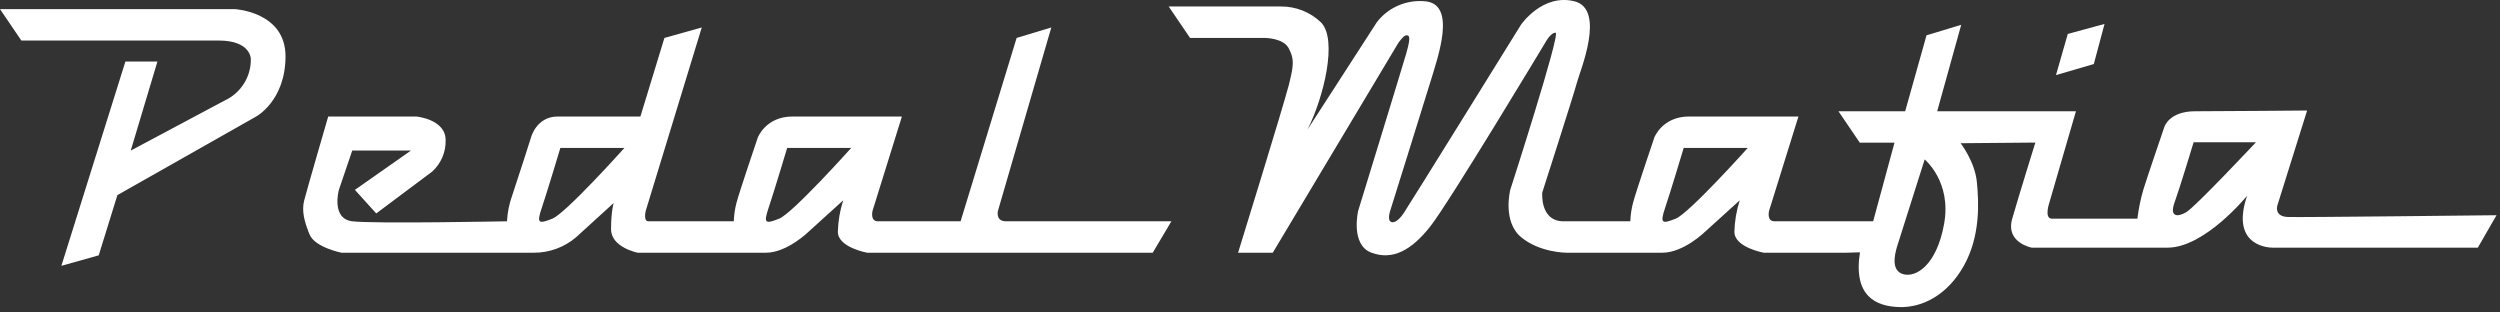
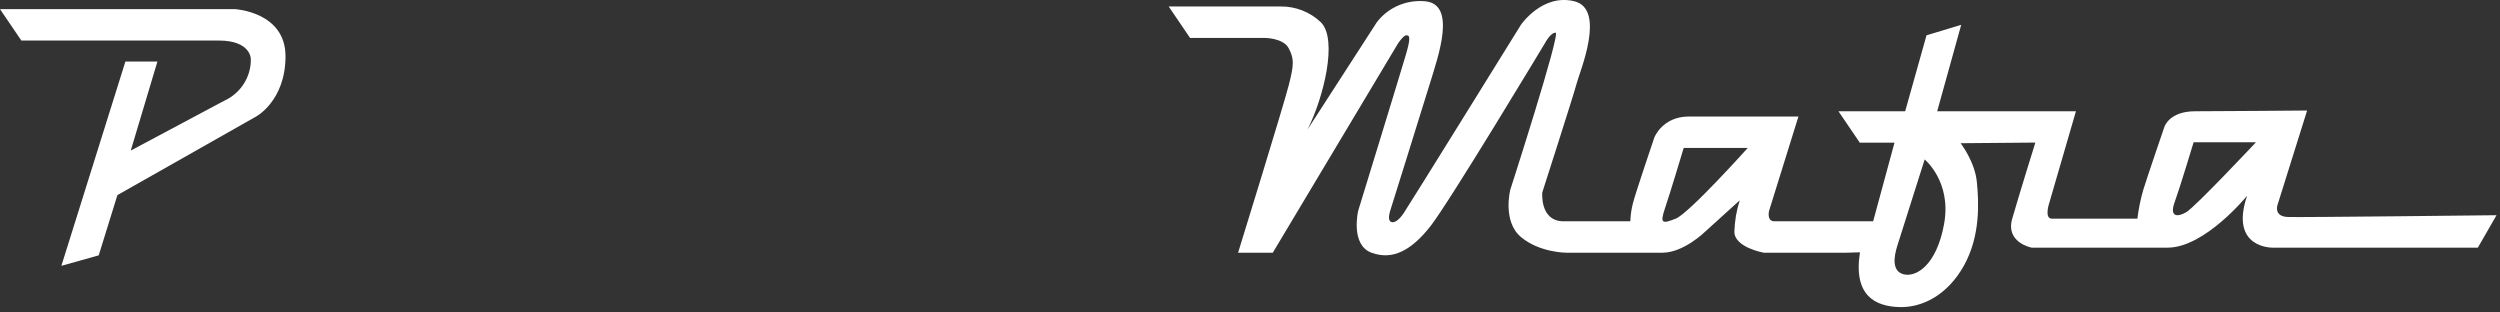
<svg xmlns="http://www.w3.org/2000/svg" width="176" height="22" viewBox="0 0 176 22" fill="none">
  <rect x="0" y="0" width="176" height="22" fill="#333333" stroke="none" />
  <g clip-path="url(#clip0_4750_490)">
    <path d="M0 0.642H16.531C16.531 0.642 20.1 0.826 20.1 3.961C20.1 7.096 18.034 8.202 18.034 8.202L8.265 13.735L6.95 17.976L4.321 18.714L8.829 4.33H11.083L9.205 10.6L15.779 7.096C16.351 6.837 16.833 6.42 17.166 5.895C17.5 5.371 17.671 4.763 17.658 4.145C17.658 4.145 17.658 2.854 15.404 2.854H1.503L0 0.642Z" fill="white" />
-     <path d="M70.82 15.579C70.068 15.579 70.256 14.841 70.256 14.841L74.013 1.933L71.571 2.67L67.626 15.579H61.803C61.239 15.579 61.427 14.841 61.427 14.841L63.494 8.203H55.792C53.913 8.203 53.35 9.678 53.35 9.678C53.35 9.678 52.035 13.55 51.847 14.288C51.736 14.71 51.673 15.143 51.659 15.579H45.648C45.272 15.579 45.46 14.841 45.46 14.841L49.405 1.933L46.775 2.67L45.084 8.203H39.261C37.758 8.203 37.383 9.678 37.383 9.678C37.383 9.678 36.443 12.628 36.068 13.735C35.852 14.328 35.725 14.949 35.692 15.579C35.692 15.579 26.3 15.763 24.797 15.579C23.294 15.394 23.858 13.366 23.858 13.366L24.797 10.6H28.93L24.985 13.366L26.487 15.026L30.432 12.075C30.74 11.793 30.982 11.449 31.144 11.068C31.306 10.686 31.384 10.275 31.372 9.862C31.372 8.387 29.305 8.203 29.305 8.203H23.106C23.106 8.203 21.603 13.366 21.416 14.104C21.228 14.841 21.416 15.579 21.791 16.501C22.167 17.423 24.045 17.792 24.045 17.792H37.571C38.677 17.797 39.746 17.404 40.576 16.685L43.206 14.288C43.206 14.288 43.018 14.841 43.018 16.132C43.018 17.423 44.897 17.792 44.897 17.792H53.913C55.416 17.792 56.919 16.317 56.919 16.317L59.361 14.104C59.131 14.82 59.005 15.565 58.985 16.317C58.985 17.423 61.052 17.792 61.052 17.792H81.151L82.466 15.579H70.82ZM38.886 15.394C37.946 15.763 37.758 15.763 38.134 14.657C38.51 13.55 39.449 10.415 39.449 10.415H43.957C43.957 10.415 39.825 15.026 38.886 15.394ZM54.853 15.394C53.913 15.763 53.726 15.763 54.101 14.657C54.477 13.55 55.416 10.415 55.416 10.415H59.925C59.925 10.415 55.792 15.026 54.853 15.394Z" fill="white" />
    <path d="M161.108 15.278C160.028 15.256 160.34 14.419 160.34 14.419L162.421 7.78C162.421 7.78 156.36 7.833 154.532 7.833C152.704 7.833 152.373 8.931 152.373 8.931C152.373 8.931 151.173 12.434 150.886 13.366C150.694 14.03 150.556 14.709 150.472 15.394H144.456C143.892 15.394 144.268 14.288 144.268 14.288L146.146 7.833H136.378L138.069 1.748L135.627 2.486L134.124 7.833H129.428L130.93 10.046H133.372L131.87 15.579H124.919C124.356 15.579 124.543 14.841 124.543 14.841L126.61 8.202H118.908C117.029 8.202 116.466 9.678 116.466 9.678C116.466 9.678 115.151 13.55 114.963 14.288C114.852 14.71 114.789 15.143 114.775 15.579H110.079C108.388 15.579 108.576 13.55 108.576 13.55C108.576 13.55 110.83 6.543 111.018 5.805C111.206 5.067 113.085 0.642 110.83 0.088C108.576 -0.465 107.073 1.748 107.073 1.748C107.073 1.748 99.184 14.472 98.808 15.025C98.432 15.579 98.057 15.763 97.869 15.579C97.681 15.394 97.869 14.841 97.869 14.841C97.869 14.841 100.123 7.649 100.687 5.805C101.25 3.961 102.565 0.273 100.311 0.088C99.666 0.031 99.017 0.136 98.425 0.394C97.833 0.652 97.318 1.055 96.93 1.564L92.046 9.124C93.173 6.911 94.206 2.762 92.985 1.564C92.231 0.845 91.218 0.447 90.167 0.457H82.277L83.78 2.67H89.04C89.04 2.67 90.355 2.67 90.731 3.408C91.106 4.145 91.106 4.514 90.731 5.989C90.355 7.465 87.161 17.791 87.161 17.791H89.603L98.432 3.039C98.432 3.039 98.808 2.486 98.996 2.486C99.184 2.486 99.372 2.486 98.996 3.776C98.62 5.067 95.615 14.841 95.615 14.841C95.615 14.841 95.051 17.238 96.554 17.791C98.057 18.345 99.372 17.607 100.687 15.947C102.002 14.288 108.764 3.039 108.764 3.039C108.764 3.039 109.14 2.301 109.516 2.301C109.891 2.301 106.322 13.366 106.322 13.366C106.322 13.366 105.759 15.579 107.073 16.685C108.388 17.791 110.267 17.791 110.267 17.791H117.029C118.532 17.791 120.035 16.316 120.035 16.316L122.477 14.103C122.247 14.82 122.121 15.565 122.101 16.316C122.101 17.423 124.168 17.791 124.168 17.791H129.991L130.942 17.762C130.451 20.869 132.082 21.564 133.699 21.618C135.317 21.671 137.099 20.788 138.268 18.686C139.436 16.584 139.312 14.201 139.168 12.785C139.023 11.368 138.029 10.083 138.029 10.083L143.289 10.037C143.289 10.037 142.139 13.725 141.658 15.405C141.178 17.085 143.026 17.434 143.026 17.434H152.606C155.225 17.434 158.195 13.781 158.195 13.781C156.936 17.487 159.976 17.434 159.976 17.434H174.44L175.755 15.151C175.755 15.151 162.187 15.306 161.108 15.278ZM117.969 15.394C117.029 15.763 116.842 15.763 117.217 14.656C117.593 13.55 118.532 10.415 118.532 10.415H123.041C123.041 10.415 118.908 15.025 117.969 15.394ZM136.865 15.763C136.324 18.728 134.868 19.523 134.022 19.311C133.177 19.099 133.32 18.094 133.572 17.299L135.497 11.225C135.497 11.225 137.404 12.789 136.865 15.756V15.763ZM153.914 14.937C153.266 15.319 152.727 15.247 153.087 14.258C153.448 13.27 154.43 10.017 154.43 10.017H158.818C158.818 10.017 154.562 14.553 153.914 14.937Z" fill="white" />
-     <path d="M144.742 5.285L145.571 2.39L148.159 1.684L147.404 4.509L144.742 5.285Z" fill="white" />
  </g>
  <defs>
    <clipPath id="clip0_4750_490">
      <rect width="175.75" height="21.62" fill="white" />
    </clipPath>
  </defs>
</svg>